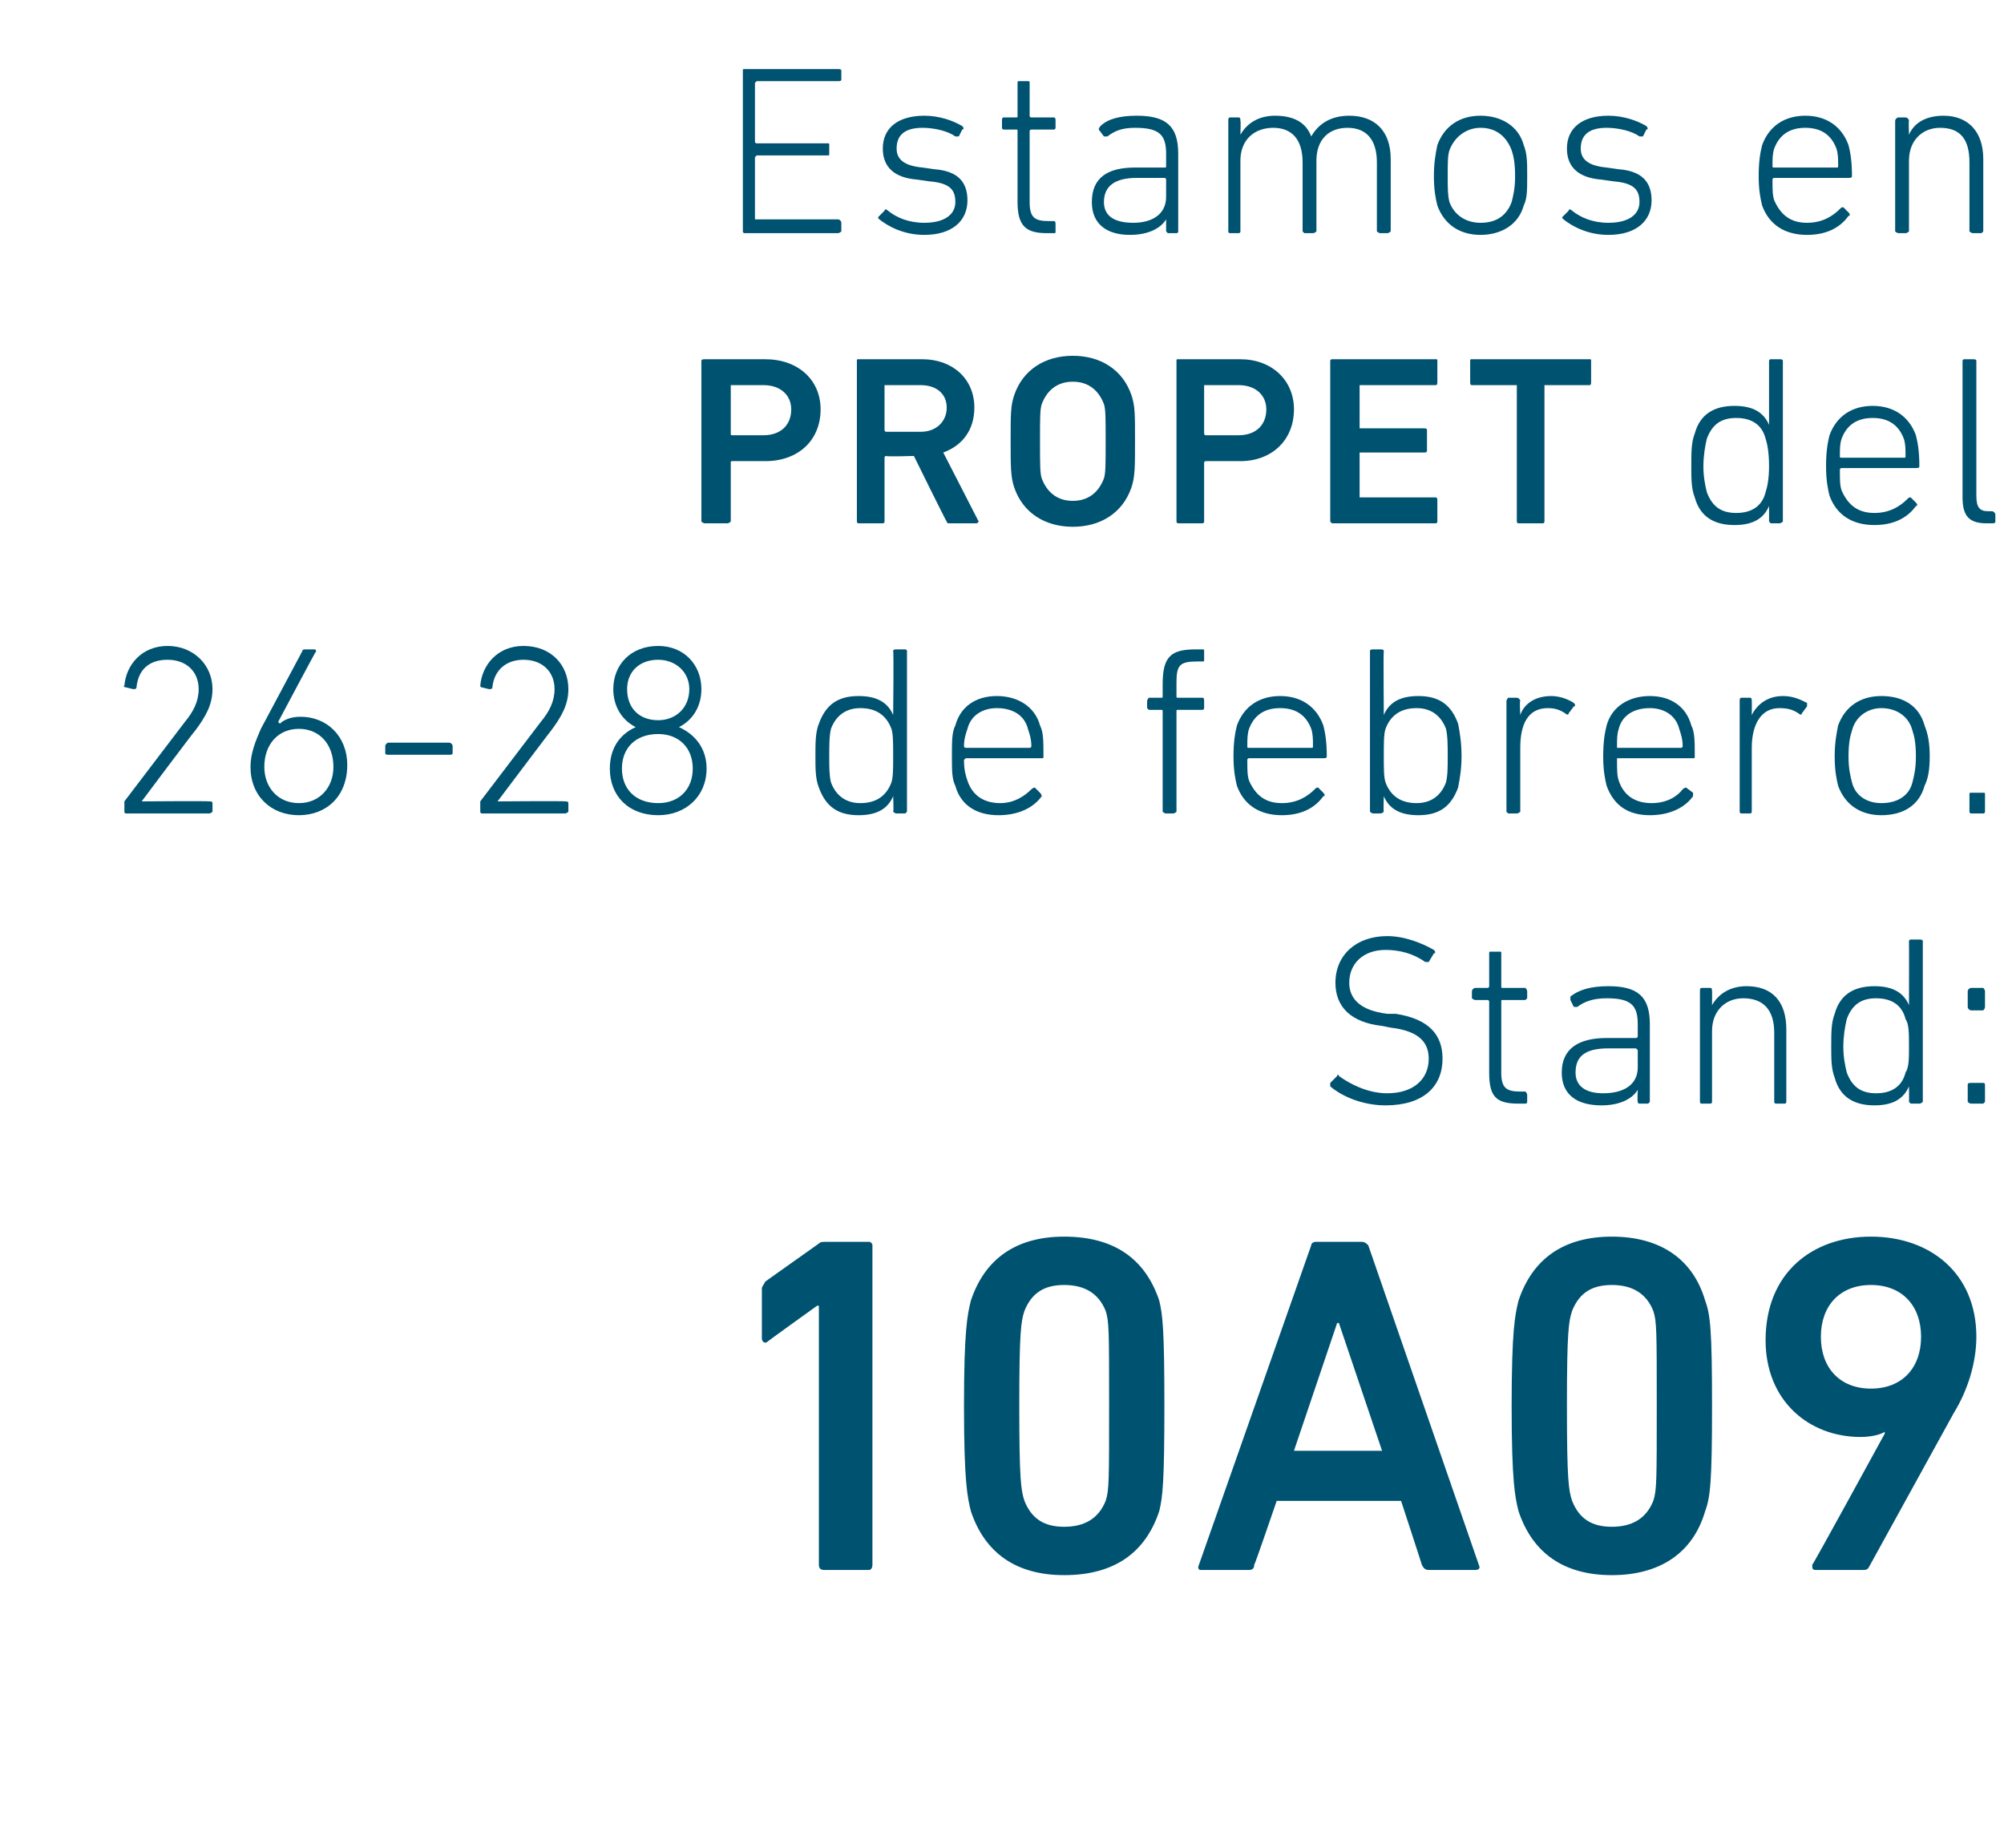
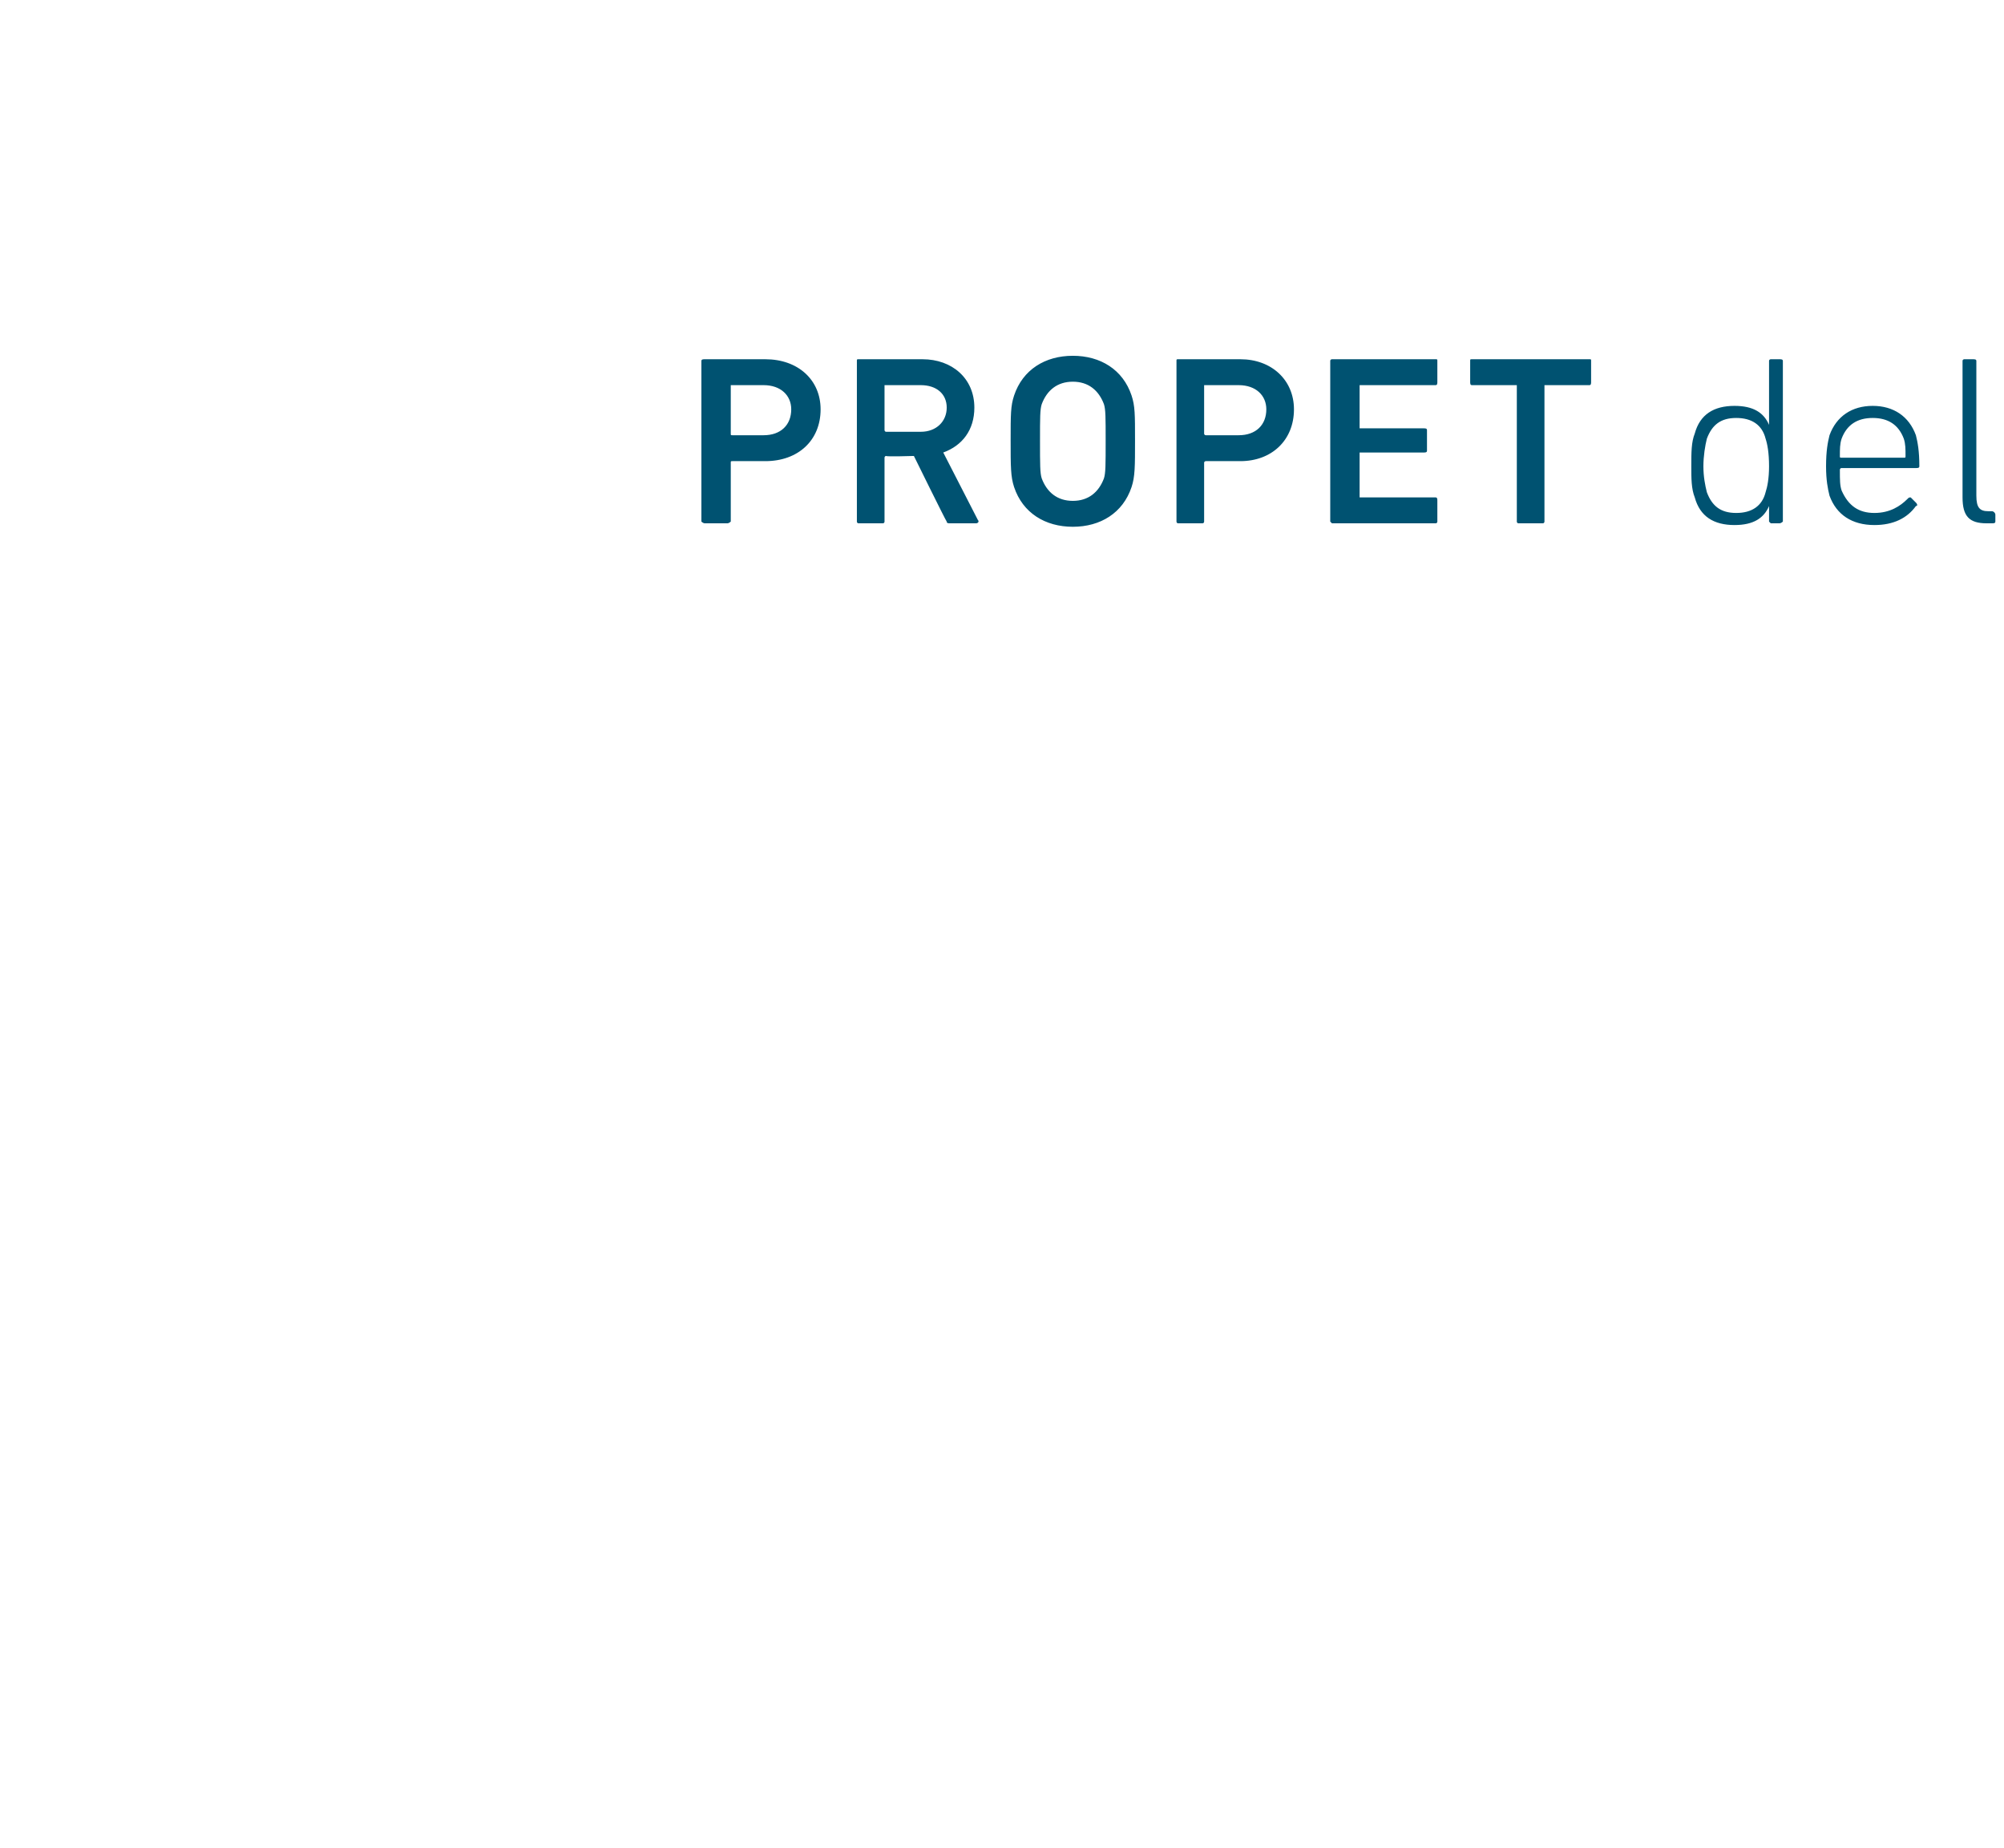
<svg xmlns="http://www.w3.org/2000/svg" version="1.1" width="116px" height="107px" viewBox="0 -3 116 107" style="top:-3px">
  <desc>Estamos en Propet del 26 28 de febrero. Stand: 10A09</desc>
  <defs />
  <g id="Polygon69782">
-     <path d="M 47.4 72.6 L 47.3 72.6 C 47.3 72.6 44.43 74.66 44.4 74.7 C 44.3 74.8 44.1 74.7 44.1 74.5 C 44.1 74.5 44.1 71.6 44.1 71.6 C 44.1 71.5 44.2 71.4 44.3 71.2 C 44.3 71.2 47.4 69 47.4 69 C 47.5 68.9 47.6 68.9 47.9 68.9 C 47.9 68.9 50.3 68.9 50.3 68.9 C 50.4 68.9 50.5 69 50.5 69.1 C 50.5 69.1 50.5 87.6 50.5 87.6 C 50.5 87.8 50.4 87.9 50.3 87.9 C 50.3 87.9 47.7 87.9 47.7 87.9 C 47.5 87.9 47.4 87.8 47.4 87.6 C 47.4 87.62 47.4 72.6 47.4 72.6 Z M 55.8 78.4 C 55.8 74 56 73.1 56.2 72.3 C 57 69.9 58.8 68.6 61.6 68.6 C 64.5 68.6 66.3 69.9 67.1 72.3 C 67.3 73.1 67.4 74 67.4 78.4 C 67.4 82.8 67.3 83.7 67.1 84.5 C 66.3 86.9 64.5 88.2 61.6 88.2 C 58.8 88.2 57 86.9 56.2 84.5 C 56 83.7 55.8 82.8 55.8 78.4 Z M 61.6 85.4 C 62.8 85.4 63.6 84.9 64 83.9 C 64.2 83.3 64.2 82.7 64.2 78.4 C 64.2 74.1 64.2 73.5 64 72.9 C 63.6 71.9 62.8 71.4 61.6 71.4 C 60.4 71.4 59.7 71.9 59.3 72.9 C 59.1 73.5 59 74.1 59 78.4 C 59 82.7 59.1 83.3 59.3 83.9 C 59.7 84.9 60.4 85.4 61.6 85.4 Z M 75.9 69.1 C 75.9 69 76 68.9 76.2 68.9 C 76.2 68.9 78.8 68.9 78.8 68.9 C 79 68.9 79.1 69 79.2 69.1 C 79.2 69.1 85.6 87.6 85.6 87.6 C 85.7 87.8 85.6 87.9 85.4 87.9 C 85.4 87.9 82.7 87.9 82.7 87.9 C 82.5 87.9 82.4 87.8 82.3 87.6 C 82.32 87.62 81.1 83.9 81.1 83.9 L 73.9 83.9 C 73.9 83.9 72.63 87.62 72.6 87.6 C 72.6 87.8 72.5 87.9 72.3 87.9 C 72.3 87.9 69.5 87.9 69.5 87.9 C 69.4 87.9 69.3 87.8 69.4 87.6 C 69.4 87.6 75.9 69.1 75.9 69.1 Z M 80 81 L 77.5 73.6 L 77.4 73.6 L 74.9 81 L 80 81 Z M 87.5 78.4 C 87.5 74 87.7 73.1 87.9 72.3 C 88.7 69.9 90.5 68.6 93.3 68.6 C 96.1 68.6 98 69.9 98.7 72.3 C 99 73.1 99.1 74 99.1 78.4 C 99.1 82.8 99 83.7 98.7 84.5 C 98 86.9 96.1 88.2 93.3 88.2 C 90.5 88.2 88.7 86.9 87.9 84.5 C 87.7 83.7 87.5 82.8 87.5 78.4 Z M 93.3 85.4 C 94.5 85.4 95.3 84.9 95.7 83.9 C 95.9 83.3 95.9 82.7 95.9 78.4 C 95.9 74.1 95.9 73.5 95.7 72.9 C 95.3 71.9 94.5 71.4 93.3 71.4 C 92.1 71.4 91.4 71.9 91 72.9 C 90.8 73.5 90.7 74.1 90.7 78.4 C 90.7 82.7 90.8 83.3 91 83.9 C 91.4 84.9 92.1 85.4 93.3 85.4 Z M 109.1 80 C 109.1 80 109.08 79.95 109.1 79.9 C 108.8 80.1 108.2 80.2 107.7 80.2 C 104.7 80.2 102.2 78.1 102.2 74.6 C 102.2 70.7 104.9 68.6 108.3 68.6 C 111.7 68.6 114.4 70.7 114.4 74.4 C 114.4 75.9 113.9 77.5 113.1 78.8 C 113.1 78.8 108.2 87.7 108.2 87.7 C 108.1 87.9 108 87.9 107.8 87.9 C 107.8 87.9 105.1 87.9 105.1 87.9 C 104.9 87.9 104.9 87.8 104.9 87.6 C 104.94 87.62 109.1 80 109.1 80 Z M 111.2 74.4 C 111.2 72.6 110.1 71.4 108.3 71.4 C 106.5 71.4 105.4 72.6 105.4 74.4 C 105.4 76.2 106.5 77.4 108.3 77.4 C 110.1 77.4 111.2 76.2 111.2 74.4 Z " stroke="none" fill="#005271" />
-   </g>
+     </g>
  <g id="Polygon69781">
-     <path d="M 77 59.9 C 77 59.9 77 59.8 77 59.7 C 77 59.7 77.4 59.3 77.4 59.3 C 77.4 59.2 77.5 59.2 77.5 59.3 C 78.2 59.8 79.2 60.3 80.3 60.3 C 81.8 60.3 82.7 59.5 82.7 58.3 C 82.7 57.4 82.2 56.7 80.5 56.5 C 80.5 56.5 80 56.4 80 56.4 C 78.2 56.2 77.3 55.3 77.3 53.9 C 77.3 52.3 78.5 51.2 80.3 51.2 C 81.3 51.2 82.3 51.6 83 52 C 83.1 52.1 83.1 52.2 83 52.2 C 83 52.2 82.7 52.7 82.7 52.7 C 82.7 52.7 82.6 52.7 82.5 52.7 C 81.8 52.2 81 52 80.2 52 C 78.9 52 78.1 52.8 78.1 53.9 C 78.1 54.8 78.7 55.5 80.3 55.7 C 80.3 55.7 80.8 55.7 80.8 55.7 C 82.7 56 83.5 56.9 83.5 58.3 C 83.5 59.9 82.4 61 80.2 61 C 78.9 61 77.7 60.5 77 59.9 Z M 87.9 60.9 C 86.6 60.9 86.2 60.5 86.2 59.1 C 86.2 59.1 86.2 55 86.2 55 C 86.2 54.9 86.1 54.9 86.1 54.9 C 86.1 54.9 85.4 54.9 85.4 54.9 C 85.3 54.9 85.2 54.8 85.2 54.8 C 85.2 54.8 85.2 54.4 85.2 54.4 C 85.2 54.3 85.3 54.2 85.4 54.2 C 85.4 54.2 86.1 54.2 86.1 54.2 C 86.1 54.2 86.2 54.2 86.2 54.1 C 86.2 54.1 86.2 52.2 86.2 52.2 C 86.2 52.1 86.2 52.1 86.3 52.1 C 86.3 52.1 86.8 52.1 86.8 52.1 C 86.9 52.1 86.9 52.1 86.9 52.2 C 86.9 52.2 86.9 54.1 86.9 54.1 C 86.9 54.2 86.9 54.2 87 54.2 C 87 54.2 88.3 54.2 88.3 54.2 C 88.3 54.2 88.4 54.3 88.4 54.4 C 88.4 54.4 88.4 54.8 88.4 54.8 C 88.4 54.8 88.3 54.9 88.3 54.9 C 88.3 54.9 87 54.9 87 54.9 C 86.9 54.9 86.9 54.9 86.9 55 C 86.9 55 86.9 59.1 86.9 59.1 C 86.9 60 87.2 60.2 88 60.2 C 88 60.2 88.3 60.2 88.3 60.2 C 88.3 60.2 88.4 60.3 88.4 60.4 C 88.4 60.4 88.4 60.8 88.4 60.8 C 88.4 60.9 88.3 60.9 88.3 60.9 C 88.3 60.9 87.9 60.9 87.9 60.9 Z M 91.3 55.3 C 91.3 55.3 91.2 55.3 91.1 55.3 C 91.1 55.3 90.9 54.9 90.9 54.9 C 90.9 54.9 90.9 54.8 90.9 54.7 C 91.4 54.3 92.1 54.1 93.1 54.1 C 94.8 54.1 95.5 54.7 95.5 56.3 C 95.5 56.3 95.5 60.8 95.5 60.8 C 95.5 60.8 95.4 60.9 95.4 60.9 C 95.4 60.9 94.9 60.9 94.9 60.9 C 94.8 60.9 94.8 60.8 94.8 60.8 C 94.77 60.76 94.8 60.1 94.8 60.1 C 94.8 60.1 94.76 60.06 94.8 60.1 C 94.5 60.6 93.8 61 92.7 61 C 91.3 61 90.4 60.4 90.4 59.1 C 90.4 57.7 91.4 57.1 93 57.1 C 93 57.1 94.7 57.1 94.7 57.1 C 94.7 57.1 94.8 57.1 94.8 57 C 94.8 57 94.8 56.3 94.8 56.3 C 94.8 55.2 94.4 54.8 93 54.8 C 92.2 54.8 91.7 55 91.3 55.3 Z M 94.8 58.8 C 94.8 58.8 94.8 57.8 94.8 57.8 C 94.8 57.8 94.7 57.7 94.7 57.7 C 94.7 57.7 93.1 57.7 93.1 57.7 C 91.7 57.7 91.2 58.2 91.2 59.1 C 91.2 59.9 91.8 60.3 92.8 60.3 C 94 60.3 94.8 59.8 94.8 58.8 Z M 102.8 60.9 C 102.7 60.9 102.7 60.8 102.7 60.8 C 102.7 60.8 102.7 56.8 102.7 56.8 C 102.7 55.5 102.1 54.8 100.9 54.8 C 99.9 54.8 99.1 55.5 99.1 56.7 C 99.1 56.7 99.1 60.8 99.1 60.8 C 99.1 60.8 99.1 60.9 99 60.9 C 99 60.9 98.5 60.9 98.5 60.9 C 98.4 60.9 98.4 60.8 98.4 60.8 C 98.4 60.8 98.4 54.4 98.4 54.4 C 98.4 54.3 98.4 54.2 98.5 54.2 C 98.5 54.2 99 54.2 99 54.2 C 99.1 54.2 99.1 54.3 99.1 54.4 C 99.11 54.36 99.1 55.2 99.1 55.2 C 99.1 55.2 99.12 55.16 99.1 55.2 C 99.5 54.5 100.2 54.1 101.1 54.1 C 102.6 54.1 103.4 55 103.4 56.6 C 103.4 56.6 103.4 60.8 103.4 60.8 C 103.4 60.8 103.4 60.9 103.3 60.9 C 103.3 60.9 102.8 60.9 102.8 60.9 Z M 110.6 60.9 C 110.6 60.9 110.5 60.8 110.5 60.8 C 110.51 60.76 110.5 59.9 110.5 59.9 C 110.5 59.9 110.49 59.95 110.5 59.9 C 110.2 60.6 109.6 61 108.5 61 C 107.3 61 106.5 60.5 106.2 59.4 C 106 58.9 106 58.3 106 57.6 C 106 56.8 106 56.2 106.2 55.7 C 106.5 54.6 107.3 54.1 108.5 54.1 C 109.6 54.1 110.2 54.5 110.5 55.2 C 110.49 55.17 110.5 55.2 110.5 55.2 C 110.5 55.2 110.51 51.52 110.5 51.5 C 110.5 51.4 110.6 51.4 110.6 51.4 C 110.6 51.4 111.1 51.4 111.1 51.4 C 111.2 51.4 111.3 51.4 111.3 51.5 C 111.3 51.5 111.3 60.8 111.3 60.8 C 111.3 60.8 111.2 60.9 111.1 60.9 C 111.1 60.9 110.6 60.9 110.6 60.9 Z M 110.3 59.1 C 110.5 58.8 110.5 58.3 110.5 57.6 C 110.5 56.8 110.5 56.3 110.3 56 C 110.1 55.2 109.5 54.8 108.6 54.8 C 107.7 54.8 107.2 55.2 106.9 56 C 106.8 56.4 106.7 57 106.7 57.6 C 106.7 58.2 106.8 58.7 106.9 59.1 C 107.2 59.9 107.7 60.3 108.6 60.3 C 109.5 60.3 110.1 59.9 110.3 59.1 Z M 113.9 55.3 C 113.9 55.3 113.9 54.4 113.9 54.4 C 113.9 54.3 114 54.2 114.1 54.2 C 114.1 54.2 114.8 54.2 114.8 54.2 C 114.8 54.2 114.9 54.3 114.9 54.4 C 114.9 54.4 114.9 55.3 114.9 55.3 C 114.9 55.4 114.8 55.5 114.8 55.5 C 114.8 55.5 114.1 55.5 114.1 55.5 C 114 55.5 113.9 55.4 113.9 55.3 Z M 113.9 59.8 C 113.9 59.7 114 59.7 114.1 59.7 C 114.1 59.7 114.8 59.7 114.8 59.7 C 114.8 59.7 114.9 59.7 114.9 59.8 C 114.9 59.8 114.9 60.8 114.9 60.8 C 114.9 60.8 114.8 60.9 114.8 60.9 C 114.8 60.9 114.1 60.9 114.1 60.9 C 114 60.9 113.9 60.8 113.9 60.8 C 113.9 60.8 113.9 59.8 113.9 59.8 Z " stroke="none" fill="#005271" />
-   </g>
+     </g>
  <g id="Polygon69780">
-     <path d="M 7.2 43.6 C 7.2 43.5 7.2 43.5 7.2 43.4 C 7.2 43.4 10.7 38.8 10.7 38.8 C 11.2 38.2 11.5 37.6 11.5 36.9 C 11.5 35.9 10.8 35.2 9.7 35.2 C 8.6 35.2 8 35.8 7.9 36.8 C 7.9 36.9 7.8 36.9 7.7 36.9 C 7.7 36.9 7.3 36.8 7.3 36.8 C 7.2 36.8 7.1 36.7 7.2 36.7 C 7.3 35.5 8.2 34.4 9.7 34.4 C 11.2 34.4 12.3 35.5 12.3 36.9 C 12.3 37.8 11.9 38.5 11.3 39.3 C 11.29 39.27 8.2 43.4 8.2 43.4 L 8.2 43.4 C 8.2 43.4 12.12 43.37 12.1 43.4 C 12.2 43.4 12.3 43.4 12.3 43.5 C 12.3 43.5 12.3 44 12.3 44 C 12.3 44 12.2 44.1 12.1 44.1 C 12.1 44.1 7.3 44.1 7.3 44.1 C 7.2 44.1 7.2 44 7.2 44 C 7.2 44 7.2 43.6 7.2 43.6 Z M 15.1 39.2 C 15.1 39.2 17.5 34.7 17.5 34.7 C 17.5 34.6 17.6 34.6 17.7 34.6 C 17.7 34.6 18.2 34.6 18.2 34.6 C 18.3 34.6 18.3 34.7 18.3 34.7 C 18.27 34.71 16.1 38.8 16.1 38.8 C 16.1 38.8 16.15 38.85 16.2 38.9 C 16.4 38.7 16.8 38.5 17.4 38.5 C 18.9 38.5 20.1 39.6 20.1 41.3 C 20.1 43.1 18.9 44.2 17.3 44.2 C 15.7 44.2 14.5 43.1 14.5 41.4 C 14.5 40.6 14.8 39.9 15.1 39.2 Z M 17.3 43.5 C 18.5 43.5 19.3 42.6 19.3 41.4 C 19.3 40.1 18.5 39.2 17.3 39.2 C 16.1 39.2 15.3 40.1 15.3 41.4 C 15.3 42.6 16.1 43.5 17.3 43.5 Z M 22.3 40.6 C 22.3 40.6 22.3 40.2 22.3 40.2 C 22.3 40.1 22.4 40 22.5 40 C 22.5 40 26 40 26 40 C 26.1 40 26.2 40.1 26.2 40.2 C 26.2 40.2 26.2 40.6 26.2 40.6 C 26.2 40.7 26.1 40.7 26 40.7 C 26 40.7 22.5 40.7 22.5 40.7 C 22.4 40.7 22.3 40.7 22.3 40.6 Z M 27.8 43.6 C 27.8 43.5 27.8 43.5 27.8 43.4 C 27.8 43.4 31.3 38.8 31.3 38.8 C 31.8 38.2 32.1 37.6 32.1 36.9 C 32.1 35.9 31.4 35.2 30.3 35.2 C 29.3 35.2 28.6 35.8 28.5 36.8 C 28.5 36.9 28.4 36.9 28.3 36.9 C 28.3 36.9 27.9 36.8 27.9 36.8 C 27.8 36.8 27.8 36.7 27.8 36.7 C 27.9 35.5 28.8 34.4 30.3 34.4 C 31.9 34.4 32.9 35.5 32.9 36.9 C 32.9 37.8 32.5 38.5 31.9 39.3 C 31.91 39.27 28.8 43.4 28.8 43.4 L 28.8 43.4 C 28.8 43.4 32.74 43.37 32.7 43.4 C 32.8 43.4 32.9 43.4 32.9 43.5 C 32.9 43.5 32.9 44 32.9 44 C 32.9 44 32.8 44.1 32.7 44.1 C 32.7 44.1 27.9 44.1 27.9 44.1 C 27.8 44.1 27.8 44 27.8 44 C 27.8 44 27.8 43.6 27.8 43.6 Z M 36.8 39.1 C 36.8 39.1 36.8 39.1 36.8 39.1 C 36 38.7 35.5 37.9 35.5 36.9 C 35.5 35.5 36.5 34.4 38.1 34.4 C 39.6 34.4 40.6 35.5 40.6 36.9 C 40.6 37.9 40.1 38.7 39.3 39.1 C 39.3 39.1 39.3 39.1 39.3 39.1 C 40.2 39.5 40.9 40.3 40.9 41.5 C 40.9 43.1 39.7 44.2 38.1 44.2 C 36.4 44.2 35.3 43.1 35.3 41.5 C 35.3 40.3 35.9 39.5 36.8 39.1 Z M 38.1 38.7 C 39.1 38.7 39.9 38 39.9 36.9 C 39.9 35.9 39.1 35.2 38.1 35.2 C 37 35.2 36.3 35.9 36.3 36.9 C 36.3 38 37 38.7 38.1 38.7 C 38.1 38.7 38.1 38.7 38.1 38.7 Z M 38.1 43.5 C 39.3 43.5 40.1 42.7 40.1 41.5 C 40.1 40.3 39.3 39.5 38.1 39.5 C 36.8 39.5 36 40.3 36 41.5 C 36 42.7 36.8 43.5 38.1 43.5 Z M 51.9 44.1 C 51.8 44.1 51.7 44 51.7 44 C 51.74 43.96 51.7 43.1 51.7 43.1 C 51.7 43.1 51.72 43.15 51.7 43.1 C 51.4 43.8 50.8 44.2 49.7 44.2 C 48.5 44.2 47.8 43.7 47.4 42.6 C 47.2 42.1 47.2 41.5 47.2 40.8 C 47.2 40 47.2 39.4 47.4 38.9 C 47.8 37.8 48.5 37.3 49.7 37.3 C 50.8 37.3 51.4 37.7 51.7 38.4 C 51.72 38.37 51.7 38.4 51.7 38.4 C 51.7 38.4 51.74 34.72 51.7 34.7 C 51.7 34.6 51.8 34.6 51.9 34.6 C 51.9 34.6 52.4 34.6 52.4 34.6 C 52.4 34.6 52.5 34.6 52.5 34.7 C 52.5 34.7 52.5 44 52.5 44 C 52.5 44 52.4 44.1 52.4 44.1 C 52.4 44.1 51.9 44.1 51.9 44.1 Z M 51.6 42.3 C 51.7 42 51.7 41.5 51.7 40.8 C 51.7 40 51.7 39.5 51.6 39.2 C 51.3 38.4 50.7 38 49.8 38 C 49 38 48.4 38.4 48.1 39.2 C 48 39.6 48 40.2 48 40.8 C 48 41.4 48 41.9 48.1 42.3 C 48.4 43.1 49 43.5 49.8 43.5 C 50.7 43.5 51.3 43.1 51.6 42.3 Z M 55.3 42.5 C 55.1 42.1 55.1 41.6 55.1 40.8 C 55.1 39.9 55.1 39.4 55.3 39 C 55.6 37.9 56.5 37.3 57.7 37.3 C 58.9 37.3 59.9 37.9 60.2 39 C 60.4 39.4 60.4 39.9 60.4 40.8 C 60.4 40.9 60.4 40.9 60.3 40.9 C 60.3 40.9 55.9 40.9 55.9 40.9 C 55.9 40.9 55.8 41 55.8 41 C 55.8 41.6 55.9 41.9 56 42.2 C 56.3 43.1 57 43.5 57.9 43.5 C 58.7 43.5 59.3 43.1 59.7 42.7 C 59.8 42.6 59.9 42.6 59.9 42.6 C 59.9 42.6 60.2 42.9 60.2 42.9 C 60.3 43 60.3 43.1 60.3 43.1 C 59.8 43.8 58.9 44.2 57.8 44.2 C 56.5 44.2 55.6 43.6 55.3 42.5 Z M 59.6 40.3 C 59.6 40.3 59.7 40.3 59.7 40.2 C 59.7 39.8 59.6 39.5 59.5 39.2 C 59.3 38.4 58.6 38 57.7 38 C 56.9 38 56.2 38.4 56 39.2 C 55.9 39.5 55.8 39.8 55.8 40.2 C 55.8 40.3 55.9 40.3 55.9 40.3 C 55.9 40.3 59.6 40.3 59.6 40.3 Z M 67.5 44.1 C 67.4 44.1 67.3 44 67.3 44 C 67.3 44 67.3 38.2 67.3 38.2 C 67.3 38.1 67.3 38.1 67.2 38.1 C 67.2 38.1 66.5 38.1 66.5 38.1 C 66.5 38.1 66.4 38 66.4 38 C 66.4 38 66.4 37.6 66.4 37.6 C 66.4 37.5 66.5 37.4 66.5 37.4 C 66.5 37.4 67.2 37.4 67.2 37.4 C 67.3 37.4 67.3 37.4 67.3 37.3 C 67.3 37.3 67.3 36.6 67.3 36.6 C 67.3 35 67.8 34.6 69.2 34.6 C 69.2 34.6 69.6 34.6 69.6 34.6 C 69.7 34.6 69.7 34.6 69.7 34.7 C 69.7 34.7 69.7 35.2 69.7 35.2 C 69.7 35.3 69.7 35.3 69.6 35.3 C 69.6 35.3 69.3 35.3 69.3 35.3 C 68.3 35.3 68.1 35.5 68.1 36.5 C 68.1 36.5 68.1 37.3 68.1 37.3 C 68.1 37.4 68.1 37.4 68.2 37.4 C 68.2 37.4 69.6 37.4 69.6 37.4 C 69.7 37.4 69.7 37.5 69.7 37.6 C 69.7 37.6 69.7 38 69.7 38 C 69.7 38 69.7 38.1 69.6 38.1 C 69.6 38.1 68.2 38.1 68.2 38.1 C 68.1 38.1 68.1 38.1 68.1 38.2 C 68.1 38.2 68.1 44 68.1 44 C 68.1 44 68 44.1 67.9 44.1 C 67.9 44.1 67.5 44.1 67.5 44.1 Z M 71.6 42.5 C 71.5 42.1 71.4 41.6 71.4 40.8 C 71.4 39.9 71.5 39.4 71.6 39 C 72 37.9 72.9 37.3 74.1 37.3 C 75.3 37.3 76.2 37.9 76.6 39 C 76.7 39.4 76.8 39.9 76.8 40.8 C 76.8 40.9 76.7 40.9 76.6 40.9 C 76.6 40.9 72.3 40.9 72.3 40.9 C 72.2 40.9 72.2 41 72.2 41 C 72.2 41.6 72.2 41.9 72.3 42.2 C 72.7 43.1 73.3 43.5 74.2 43.5 C 75.1 43.5 75.7 43.1 76.1 42.7 C 76.2 42.6 76.2 42.6 76.3 42.6 C 76.3 42.6 76.6 42.9 76.6 42.9 C 76.7 43 76.7 43.1 76.6 43.1 C 76.1 43.8 75.3 44.2 74.2 44.2 C 72.9 44.2 72 43.6 71.6 42.5 Z M 75.9 40.3 C 76 40.3 76 40.3 76 40.2 C 76 39.8 76 39.5 75.9 39.2 C 75.6 38.4 75 38 74.1 38 C 73.2 38 72.6 38.4 72.3 39.2 C 72.2 39.5 72.2 39.8 72.2 40.2 C 72.2 40.3 72.2 40.3 72.3 40.3 C 72.3 40.3 75.9 40.3 75.9 40.3 Z M 80.1 43.1 C 80.08 43.15 80.1 43.1 80.1 43.1 C 80.1 43.1 80.07 43.96 80.1 44 C 80.1 44 80 44.1 79.9 44.1 C 79.9 44.1 79.5 44.1 79.5 44.1 C 79.4 44.1 79.3 44 79.3 44 C 79.3 44 79.3 34.7 79.3 34.7 C 79.3 34.6 79.4 34.6 79.5 34.6 C 79.5 34.6 79.9 34.6 79.9 34.6 C 80 34.6 80.1 34.6 80.1 34.7 C 80.07 34.72 80.1 38.4 80.1 38.4 C 80.1 38.4 80.08 38.37 80.1 38.4 C 80.4 37.7 81 37.3 82.1 37.3 C 83.3 37.3 84 37.8 84.4 38.9 C 84.5 39.4 84.6 40 84.6 40.8 C 84.6 41.5 84.5 42.1 84.4 42.6 C 84 43.7 83.3 44.2 82.1 44.2 C 81 44.2 80.4 43.8 80.1 43.1 Z M 83.7 42.3 C 83.8 41.9 83.8 41.4 83.8 40.8 C 83.8 40.2 83.8 39.6 83.7 39.2 C 83.4 38.4 82.8 38 82 38 C 81.1 38 80.5 38.4 80.2 39.2 C 80.1 39.5 80.1 40 80.1 40.8 C 80.1 41.5 80.1 42 80.2 42.3 C 80.5 43.1 81.1 43.5 82 43.5 C 82.8 43.5 83.4 43.1 83.7 42.3 Z M 87.3 44.1 C 87.3 44.1 87.2 44 87.2 44 C 87.2 44 87.2 37.6 87.2 37.6 C 87.2 37.5 87.3 37.4 87.3 37.4 C 87.3 37.4 87.8 37.4 87.8 37.4 C 87.9 37.4 88 37.5 88 37.6 C 87.95 37.56 88 38.4 88 38.4 C 88 38.4 87.96 38.42 88 38.4 C 88.2 37.8 88.8 37.3 89.8 37.3 C 90.3 37.3 90.8 37.5 91.1 37.7 C 91.2 37.8 91.2 37.9 91.1 37.9 C 91.1 37.9 90.8 38.3 90.8 38.3 C 90.8 38.4 90.7 38.4 90.6 38.3 C 90.3 38.1 90 38 89.6 38 C 88.4 38 88 39 88 40.3 C 88 40.3 88 44 88 44 C 88 44 87.9 44.1 87.8 44.1 C 87.8 44.1 87.3 44.1 87.3 44.1 Z M 93 42.5 C 92.9 42.1 92.8 41.6 92.8 40.8 C 92.8 39.9 92.9 39.4 93 39 C 93.3 37.9 94.3 37.3 95.5 37.3 C 96.7 37.3 97.6 37.9 97.9 39 C 98.1 39.4 98.1 39.9 98.1 40.8 C 98.1 40.9 98.1 40.9 98 40.9 C 98 40.9 93.6 40.9 93.6 40.9 C 93.6 40.9 93.6 41 93.6 41 C 93.6 41.6 93.6 41.9 93.7 42.2 C 94 43.1 94.7 43.5 95.6 43.5 C 96.5 43.5 97.1 43.1 97.4 42.7 C 97.5 42.6 97.6 42.6 97.6 42.6 C 97.6 42.6 98 42.9 98 42.9 C 98 43 98 43.1 98 43.1 C 97.5 43.8 96.6 44.2 95.5 44.2 C 94.2 44.2 93.4 43.6 93 42.5 Z M 97.3 40.3 C 97.3 40.3 97.4 40.3 97.4 40.2 C 97.4 39.8 97.3 39.5 97.2 39.2 C 97 38.4 96.3 38 95.5 38 C 94.6 38 93.9 38.4 93.7 39.2 C 93.6 39.5 93.6 39.8 93.6 40.2 C 93.6 40.3 93.6 40.3 93.6 40.3 C 93.6 40.3 97.3 40.3 97.3 40.3 Z M 100.8 44.1 C 100.7 44.1 100.7 44 100.7 44 C 100.7 44 100.7 37.6 100.7 37.6 C 100.7 37.5 100.7 37.4 100.8 37.4 C 100.8 37.4 101.3 37.4 101.3 37.4 C 101.4 37.4 101.4 37.5 101.4 37.6 C 101.41 37.56 101.4 38.4 101.4 38.4 C 101.4 38.4 101.43 38.42 101.4 38.4 C 101.7 37.8 102.3 37.3 103.2 37.3 C 103.8 37.3 104.2 37.5 104.6 37.7 C 104.6 37.8 104.6 37.9 104.6 37.9 C 104.6 37.9 104.3 38.3 104.3 38.3 C 104.3 38.4 104.2 38.4 104.1 38.3 C 103.8 38.1 103.5 38 103 38 C 101.9 38 101.4 39 101.4 40.3 C 101.4 40.3 101.4 44 101.4 44 C 101.4 44 101.4 44.1 101.3 44.1 C 101.3 44.1 100.8 44.1 100.8 44.1 Z M 106.4 42.5 C 106.3 42.1 106.2 41.6 106.2 40.8 C 106.2 40 106.3 39.5 106.4 39 C 106.8 37.9 107.7 37.3 108.9 37.3 C 110.2 37.3 111.1 37.9 111.4 39 C 111.6 39.5 111.7 40 111.7 40.8 C 111.7 41.6 111.6 42.1 111.4 42.5 C 111.1 43.6 110.2 44.2 108.9 44.2 C 107.7 44.2 106.8 43.6 106.4 42.5 Z M 110.7 42.3 C 110.8 41.9 110.9 41.5 110.9 40.8 C 110.9 40 110.8 39.6 110.7 39.3 C 110.5 38.5 109.8 38 108.9 38 C 108.1 38 107.4 38.5 107.2 39.3 C 107.1 39.6 107 40 107 40.8 C 107 41.5 107.1 41.9 107.2 42.3 C 107.4 43.1 108.1 43.5 108.9 43.5 C 109.8 43.5 110.5 43.1 110.7 42.3 Z M 114 43 C 114 42.9 114 42.9 114.1 42.9 C 114.1 42.9 114.8 42.9 114.8 42.9 C 114.9 42.9 114.9 42.9 114.9 43 C 114.9 43 114.9 44 114.9 44 C 114.9 44 114.9 44.1 114.8 44.1 C 114.8 44.1 114.1 44.1 114.1 44.1 C 114 44.1 114 44 114 44 C 114 44 114 43 114 43 Z " stroke="none" fill="#005271" />
-   </g>
+     </g>
  <g id="Polygon69779">
    <path d="M 40.8 27.3 C 40.7 27.3 40.6 27.2 40.6 27.2 C 40.6 27.2 40.6 17.9 40.6 17.9 C 40.6 17.8 40.7 17.8 40.8 17.8 C 40.8 17.8 44.3 17.8 44.3 17.8 C 46.2 17.8 47.5 19 47.5 20.7 C 47.5 22.5 46.2 23.7 44.3 23.7 C 44.3 23.7 42.4 23.7 42.4 23.7 C 42.3 23.7 42.3 23.7 42.3 23.8 C 42.3 23.8 42.3 27.2 42.3 27.2 C 42.3 27.2 42.2 27.3 42.1 27.3 C 42.1 27.3 40.8 27.3 40.8 27.3 Z M 45.8 20.7 C 45.8 19.9 45.2 19.3 44.2 19.3 C 44.2 19.3 42.4 19.3 42.4 19.3 C 42.3 19.3 42.3 19.3 42.3 19.3 C 42.3 19.3 42.3 22.1 42.3 22.1 C 42.3 22.2 42.3 22.2 42.4 22.2 C 42.4 22.2 44.2 22.2 44.2 22.2 C 45.2 22.2 45.8 21.6 45.8 20.7 Z M 55 27.3 C 54.9 27.3 54.8 27.3 54.8 27.2 C 54.75 27.16 52.9 23.4 52.9 23.4 C 52.9 23.4 51.29 23.45 51.3 23.4 C 51.2 23.4 51.2 23.5 51.2 23.5 C 51.2 23.5 51.2 27.2 51.2 27.2 C 51.2 27.2 51.2 27.3 51.1 27.3 C 51.1 27.3 49.7 27.3 49.7 27.3 C 49.6 27.3 49.6 27.2 49.6 27.2 C 49.6 27.2 49.6 17.9 49.6 17.9 C 49.6 17.8 49.6 17.8 49.7 17.8 C 49.7 17.8 53.4 17.8 53.4 17.8 C 55.1 17.8 56.4 18.9 56.4 20.6 C 56.4 21.9 55.7 22.8 54.6 23.2 C 54.6 23.2 56.6 27.1 56.6 27.1 C 56.7 27.2 56.6 27.3 56.5 27.3 C 56.5 27.3 55 27.3 55 27.3 Z M 54.8 20.6 C 54.8 19.8 54.2 19.3 53.3 19.3 C 53.3 19.3 51.3 19.3 51.3 19.3 C 51.2 19.3 51.2 19.3 51.2 19.3 C 51.2 19.3 51.2 21.9 51.2 21.9 C 51.2 21.9 51.2 22 51.3 22 C 51.3 22 53.3 22 53.3 22 C 54.2 22 54.8 21.4 54.8 20.6 Z M 58.7 25.2 C 58.5 24.6 58.5 24 58.5 22.5 C 58.5 21 58.5 20.5 58.7 19.9 C 59.2 18.4 60.5 17.6 62.1 17.6 C 63.7 17.6 65 18.4 65.5 19.9 C 65.7 20.5 65.7 21 65.7 22.5 C 65.7 24 65.7 24.6 65.5 25.2 C 65 26.7 63.7 27.5 62.1 27.5 C 60.5 27.5 59.2 26.7 58.7 25.2 Z M 63.9 24.7 C 64 24.4 64 23.9 64 22.5 C 64 21.2 64 20.7 63.9 20.4 C 63.6 19.6 63 19.1 62.1 19.1 C 61.2 19.1 60.6 19.6 60.3 20.4 C 60.2 20.7 60.2 21.2 60.2 22.5 C 60.2 23.9 60.2 24.4 60.3 24.7 C 60.6 25.5 61.2 26 62.1 26 C 63 26 63.6 25.5 63.9 24.7 Z M 68.2 27.3 C 68.1 27.3 68.1 27.2 68.1 27.2 C 68.1 27.2 68.1 17.9 68.1 17.9 C 68.1 17.8 68.1 17.8 68.2 17.8 C 68.2 17.8 71.8 17.8 71.8 17.8 C 73.6 17.8 74.9 19 74.9 20.7 C 74.9 22.5 73.6 23.7 71.8 23.7 C 71.8 23.7 69.8 23.7 69.8 23.7 C 69.8 23.7 69.7 23.7 69.7 23.8 C 69.7 23.8 69.7 27.2 69.7 27.2 C 69.7 27.2 69.7 27.3 69.6 27.3 C 69.6 27.3 68.2 27.3 68.2 27.3 Z M 73.3 20.7 C 73.3 19.9 72.7 19.3 71.7 19.3 C 71.7 19.3 69.8 19.3 69.8 19.3 C 69.8 19.3 69.7 19.3 69.7 19.3 C 69.7 19.3 69.7 22.1 69.7 22.1 C 69.7 22.2 69.8 22.2 69.8 22.2 C 69.8 22.2 71.7 22.2 71.7 22.2 C 72.7 22.2 73.3 21.6 73.3 20.7 Z M 77 17.9 C 77 17.8 77.1 17.8 77.1 17.8 C 77.1 17.8 83.1 17.8 83.1 17.8 C 83.2 17.8 83.2 17.8 83.2 17.9 C 83.2 17.9 83.2 19.1 83.2 19.1 C 83.2 19.2 83.2 19.3 83.1 19.3 C 83.1 19.3 78.7 19.3 78.7 19.3 C 78.7 19.3 78.7 19.3 78.7 19.3 C 78.7 19.3 78.7 21.7 78.7 21.7 C 78.7 21.7 78.7 21.8 78.7 21.8 C 78.7 21.8 82.4 21.8 82.4 21.8 C 82.5 21.8 82.6 21.8 82.6 21.9 C 82.6 21.9 82.6 23.1 82.6 23.1 C 82.6 23.2 82.5 23.2 82.4 23.2 C 82.4 23.2 78.7 23.2 78.7 23.2 C 78.7 23.2 78.7 23.3 78.7 23.3 C 78.7 23.3 78.7 25.7 78.7 25.7 C 78.7 25.8 78.7 25.8 78.7 25.8 C 78.7 25.8 83.1 25.8 83.1 25.8 C 83.2 25.8 83.2 25.9 83.2 26 C 83.2 26 83.2 27.2 83.2 27.2 C 83.2 27.2 83.2 27.3 83.1 27.3 C 83.1 27.3 77.1 27.3 77.1 27.3 C 77.1 27.3 77 27.2 77 27.2 C 77 27.2 77 17.9 77 17.9 Z M 87.9 27.3 C 87.8 27.3 87.8 27.2 87.8 27.2 C 87.8 27.2 87.8 19.3 87.8 19.3 C 87.8 19.3 87.7 19.3 87.7 19.3 C 87.7 19.3 85.2 19.3 85.2 19.3 C 85.1 19.3 85.1 19.2 85.1 19.1 C 85.1 19.1 85.1 17.9 85.1 17.9 C 85.1 17.8 85.1 17.8 85.2 17.8 C 85.2 17.8 92 17.8 92 17.8 C 92.1 17.8 92.1 17.8 92.1 17.9 C 92.1 17.9 92.1 19.1 92.1 19.1 C 92.1 19.2 92.1 19.3 92 19.3 C 92 19.3 89.5 19.3 89.5 19.3 C 89.5 19.3 89.4 19.3 89.4 19.3 C 89.4 19.3 89.4 27.2 89.4 27.2 C 89.4 27.2 89.4 27.3 89.3 27.3 C 89.3 27.3 87.9 27.3 87.9 27.3 Z M 102.5 27.3 C 102.5 27.3 102.4 27.2 102.4 27.2 C 102.4 27.16 102.4 26.3 102.4 26.3 C 102.4 26.3 102.39 26.35 102.4 26.3 C 102.1 27 101.5 27.4 100.4 27.4 C 99.2 27.4 98.4 26.9 98.1 25.8 C 97.9 25.3 97.9 24.7 97.9 24 C 97.9 23.2 97.9 22.6 98.1 22.1 C 98.4 21 99.2 20.5 100.4 20.5 C 101.5 20.5 102.1 20.9 102.4 21.6 C 102.39 21.57 102.4 21.6 102.4 21.6 C 102.4 21.6 102.4 17.92 102.4 17.9 C 102.4 17.8 102.5 17.8 102.5 17.8 C 102.5 17.8 103 17.8 103 17.8 C 103.1 17.8 103.2 17.8 103.2 17.9 C 103.2 17.9 103.2 27.2 103.2 27.2 C 103.2 27.2 103.1 27.3 103 27.3 C 103 27.3 102.5 27.3 102.5 27.3 Z M 102.2 25.5 C 102.3 25.2 102.4 24.7 102.4 24 C 102.4 23.2 102.3 22.7 102.2 22.4 C 102 21.6 101.4 21.2 100.5 21.2 C 99.6 21.2 99.1 21.6 98.8 22.4 C 98.7 22.8 98.6 23.4 98.6 24 C 98.6 24.6 98.7 25.1 98.8 25.5 C 99.1 26.3 99.6 26.7 100.5 26.7 C 101.4 26.7 102 26.3 102.2 25.5 Z M 105.9 25.7 C 105.8 25.3 105.7 24.8 105.7 24 C 105.7 23.1 105.8 22.6 105.9 22.2 C 106.3 21.1 107.2 20.5 108.4 20.5 C 109.6 20.5 110.5 21.1 110.9 22.2 C 111 22.6 111.1 23.1 111.1 24 C 111.1 24.1 111 24.1 110.9 24.1 C 110.9 24.1 106.6 24.1 106.6 24.1 C 106.5 24.1 106.5 24.2 106.5 24.2 C 106.5 24.8 106.5 25.1 106.6 25.4 C 107 26.3 107.6 26.7 108.5 26.7 C 109.4 26.7 110 26.3 110.4 25.9 C 110.5 25.8 110.5 25.8 110.6 25.8 C 110.6 25.8 110.9 26.1 110.9 26.1 C 111 26.2 111 26.3 110.9 26.3 C 110.4 27 109.6 27.4 108.5 27.4 C 107.2 27.4 106.3 26.8 105.9 25.7 Z M 110.2 23.5 C 110.3 23.5 110.3 23.5 110.3 23.4 C 110.3 23 110.3 22.7 110.2 22.4 C 109.9 21.6 109.3 21.2 108.4 21.2 C 107.5 21.2 106.9 21.6 106.6 22.4 C 106.5 22.7 106.5 23 106.5 23.4 C 106.5 23.5 106.5 23.5 106.6 23.5 C 106.6 23.5 110.2 23.5 110.2 23.5 Z M 115 27.3 C 114 27.3 113.6 26.9 113.6 25.8 C 113.6 25.8 113.6 17.9 113.6 17.9 C 113.6 17.8 113.7 17.8 113.7 17.8 C 113.7 17.8 114.2 17.8 114.2 17.8 C 114.3 17.8 114.4 17.8 114.4 17.9 C 114.4 17.9 114.4 25.7 114.4 25.7 C 114.4 26.4 114.6 26.6 115.1 26.6 C 115.1 26.6 115.3 26.6 115.3 26.6 C 115.4 26.6 115.5 26.7 115.5 26.8 C 115.5 26.8 115.5 27.2 115.5 27.2 C 115.5 27.3 115.4 27.3 115.3 27.3 C 115.3 27.3 115 27.3 115 27.3 Z " stroke="none" fill="#005271" />
  </g>
  <g id="Polygon69778">
-     <path d="M 43 1.1 C 43 1 43 1 43.1 1 C 43.1 1 48.5 1 48.5 1 C 48.6 1 48.7 1 48.7 1.1 C 48.7 1.1 48.7 1.6 48.7 1.6 C 48.7 1.7 48.6 1.7 48.5 1.7 C 48.5 1.7 43.8 1.7 43.8 1.7 C 43.8 1.7 43.7 1.8 43.7 1.8 C 43.7 1.8 43.7 5.2 43.7 5.2 C 43.7 5.3 43.8 5.3 43.8 5.3 C 43.8 5.3 47.9 5.3 47.9 5.3 C 48 5.3 48 5.3 48 5.4 C 48 5.4 48 5.9 48 5.9 C 48 6 48 6 47.9 6 C 47.9 6 43.8 6 43.8 6 C 43.8 6 43.7 6.1 43.7 6.1 C 43.7 6.1 43.7 9.7 43.7 9.7 C 43.7 9.7 43.8 9.7 43.8 9.7 C 43.8 9.7 48.5 9.7 48.5 9.7 C 48.6 9.7 48.7 9.8 48.7 9.9 C 48.7 9.9 48.7 10.4 48.7 10.4 C 48.7 10.4 48.6 10.5 48.5 10.5 C 48.5 10.5 43.1 10.5 43.1 10.5 C 43 10.5 43 10.4 43 10.4 C 43 10.4 43 1.1 43 1.1 Z M 50.9 9.7 C 50.8 9.6 50.8 9.6 50.9 9.5 C 50.9 9.5 51.2 9.2 51.2 9.2 C 51.2 9.1 51.3 9.1 51.4 9.2 C 51.9 9.6 52.6 9.9 53.5 9.9 C 54.7 9.9 55.3 9.4 55.3 8.7 C 55.3 8 55 7.6 53.8 7.5 C 53.8 7.5 53.1 7.4 53.1 7.4 C 51.8 7.3 51.1 6.7 51.1 5.6 C 51.1 4.4 52 3.7 53.5 3.7 C 54.4 3.7 55.2 4 55.7 4.3 C 55.8 4.4 55.8 4.5 55.7 4.5 C 55.7 4.5 55.5 4.9 55.5 4.9 C 55.5 4.9 55.4 4.9 55.3 4.9 C 54.9 4.6 54.1 4.4 53.4 4.4 C 52.4 4.4 51.9 4.8 51.9 5.6 C 51.9 6.2 52.3 6.6 53.4 6.7 C 53.4 6.7 54.1 6.8 54.1 6.8 C 55.4 6.9 56 7.5 56 8.6 C 56 9.8 55.1 10.6 53.5 10.6 C 52.3 10.6 51.4 10.1 50.9 9.7 Z M 60.6 10.5 C 59.4 10.5 58.9 10.1 58.9 8.7 C 58.9 8.7 58.9 4.6 58.9 4.6 C 58.9 4.5 58.9 4.5 58.8 4.5 C 58.8 4.5 58.1 4.5 58.1 4.5 C 58 4.5 58 4.4 58 4.4 C 58 4.4 58 4 58 4 C 58 3.9 58 3.8 58.1 3.8 C 58.1 3.8 58.8 3.8 58.8 3.8 C 58.9 3.8 58.9 3.8 58.9 3.7 C 58.9 3.7 58.9 1.8 58.9 1.8 C 58.9 1.7 58.9 1.7 59 1.7 C 59 1.7 59.5 1.7 59.5 1.7 C 59.6 1.7 59.6 1.7 59.6 1.8 C 59.6 1.8 59.6 3.7 59.6 3.7 C 59.6 3.8 59.7 3.8 59.7 3.8 C 59.7 3.8 61 3.8 61 3.8 C 61.1 3.8 61.1 3.9 61.1 4 C 61.1 4 61.1 4.4 61.1 4.4 C 61.1 4.4 61.1 4.5 61 4.5 C 61 4.5 59.7 4.5 59.7 4.5 C 59.7 4.5 59.6 4.5 59.6 4.6 C 59.6 4.6 59.6 8.7 59.6 8.7 C 59.6 9.6 59.9 9.8 60.7 9.8 C 60.7 9.8 61 9.8 61 9.8 C 61.1 9.8 61.1 9.9 61.1 10 C 61.1 10 61.1 10.4 61.1 10.4 C 61.1 10.5 61.1 10.5 61 10.5 C 61 10.5 60.6 10.5 60.6 10.5 Z M 64.1 4.9 C 64 4.9 63.9 4.9 63.9 4.9 C 63.9 4.9 63.6 4.5 63.6 4.5 C 63.6 4.5 63.6 4.4 63.7 4.3 C 64.1 3.9 64.8 3.7 65.8 3.7 C 67.5 3.7 68.2 4.3 68.2 5.9 C 68.2 5.9 68.2 10.4 68.2 10.4 C 68.2 10.4 68.2 10.5 68.1 10.5 C 68.1 10.5 67.6 10.5 67.6 10.5 C 67.6 10.5 67.5 10.4 67.5 10.4 C 67.5 10.36 67.5 9.7 67.5 9.7 C 67.5 9.7 67.48 9.66 67.5 9.7 C 67.2 10.2 66.5 10.6 65.4 10.6 C 64.1 10.6 63.2 10 63.2 8.7 C 63.2 7.3 64.1 6.7 65.7 6.7 C 65.7 6.7 67.4 6.7 67.4 6.7 C 67.5 6.7 67.5 6.7 67.5 6.6 C 67.5 6.6 67.5 5.9 67.5 5.9 C 67.5 4.8 67.1 4.4 65.7 4.4 C 64.9 4.4 64.5 4.6 64.1 4.9 Z M 67.5 8.4 C 67.5 8.4 67.5 7.4 67.5 7.4 C 67.5 7.4 67.5 7.3 67.4 7.3 C 67.4 7.3 65.8 7.3 65.8 7.3 C 64.5 7.3 63.9 7.8 63.9 8.7 C 63.9 9.5 64.5 9.9 65.6 9.9 C 66.7 9.9 67.5 9.4 67.5 8.4 Z M 79.9 10.5 C 79.8 10.5 79.7 10.4 79.7 10.4 C 79.7 10.4 79.7 6.4 79.7 6.4 C 79.7 5.1 79.1 4.4 78 4.4 C 76.9 4.4 76.2 5.1 76.2 6.3 C 76.2 6.3 76.2 10.4 76.2 10.4 C 76.2 10.4 76.1 10.5 76 10.5 C 76 10.5 75.5 10.5 75.5 10.5 C 75.5 10.5 75.4 10.4 75.4 10.4 C 75.4 10.4 75.4 6.4 75.4 6.4 C 75.4 5.1 74.8 4.4 73.7 4.4 C 72.6 4.4 71.8 5.1 71.8 6.3 C 71.8 6.3 71.8 10.4 71.8 10.4 C 71.8 10.4 71.8 10.5 71.7 10.5 C 71.7 10.5 71.2 10.5 71.2 10.5 C 71.1 10.5 71.1 10.4 71.1 10.4 C 71.1 10.4 71.1 4 71.1 4 C 71.1 3.9 71.1 3.8 71.2 3.8 C 71.2 3.8 71.7 3.8 71.7 3.8 C 71.8 3.8 71.8 3.9 71.8 4 C 71.83 3.96 71.8 4.8 71.8 4.8 C 71.8 4.8 71.85 4.76 71.8 4.8 C 72.2 4.1 72.9 3.7 73.8 3.7 C 74.9 3.7 75.6 4.1 75.9 4.9 C 75.9 4.9 75.9 4.9 75.9 4.9 C 76.3 4.2 77 3.7 78.1 3.7 C 79.6 3.7 80.5 4.6 80.5 6.2 C 80.5 6.2 80.5 10.4 80.5 10.4 C 80.5 10.4 80.4 10.5 80.3 10.5 C 80.3 10.5 79.9 10.5 79.9 10.5 Z M 83.2 8.9 C 83.1 8.5 83 8 83 7.2 C 83 6.4 83.1 5.9 83.2 5.4 C 83.6 4.3 84.5 3.7 85.7 3.7 C 86.9 3.7 87.9 4.3 88.2 5.4 C 88.4 5.9 88.4 6.4 88.4 7.2 C 88.4 8 88.4 8.5 88.2 8.9 C 87.9 10 86.9 10.6 85.7 10.6 C 84.5 10.6 83.6 10 83.2 8.9 Z M 87.5 8.7 C 87.6 8.3 87.7 7.9 87.7 7.2 C 87.7 6.4 87.6 6 87.5 5.7 C 87.2 4.9 86.6 4.4 85.7 4.4 C 84.9 4.4 84.2 4.9 83.9 5.7 C 83.8 6 83.8 6.4 83.8 7.2 C 83.8 7.9 83.8 8.3 83.9 8.7 C 84.2 9.5 84.9 9.9 85.7 9.9 C 86.6 9.9 87.2 9.5 87.5 8.7 Z M 90.5 9.7 C 90.4 9.6 90.4 9.6 90.5 9.5 C 90.5 9.5 90.8 9.2 90.8 9.2 C 90.8 9.1 90.9 9.1 91 9.2 C 91.5 9.6 92.2 9.9 93.1 9.9 C 94.3 9.9 94.9 9.4 94.9 8.7 C 94.9 8 94.6 7.6 93.4 7.5 C 93.4 7.5 92.7 7.4 92.7 7.4 C 91.4 7.3 90.7 6.7 90.7 5.6 C 90.7 4.4 91.6 3.7 93.1 3.7 C 94 3.7 94.8 4 95.3 4.3 C 95.4 4.4 95.4 4.5 95.3 4.5 C 95.3 4.5 95.1 4.9 95.1 4.9 C 95 4.9 95 4.9 94.9 4.9 C 94.5 4.6 93.7 4.4 93 4.4 C 92 4.4 91.5 4.8 91.5 5.6 C 91.5 6.2 91.9 6.6 93 6.7 C 93 6.7 93.7 6.8 93.7 6.8 C 95 6.9 95.6 7.5 95.6 8.6 C 95.6 9.8 94.7 10.6 93.1 10.6 C 91.9 10.6 91 10.1 90.5 9.7 Z M 102 8.9 C 101.9 8.5 101.8 8 101.8 7.2 C 101.8 6.3 101.9 5.8 102 5.4 C 102.4 4.3 103.3 3.7 104.5 3.7 C 105.7 3.7 106.6 4.3 107 5.4 C 107.1 5.8 107.2 6.3 107.2 7.2 C 107.2 7.3 107.1 7.3 107 7.3 C 107 7.3 102.7 7.3 102.7 7.3 C 102.6 7.3 102.6 7.4 102.6 7.4 C 102.6 8 102.6 8.3 102.7 8.6 C 103.1 9.5 103.7 9.9 104.6 9.9 C 105.5 9.9 106.1 9.5 106.5 9.1 C 106.6 9 106.6 9 106.7 9 C 106.7 9 107 9.3 107 9.3 C 107.1 9.4 107.1 9.5 107 9.5 C 106.5 10.2 105.7 10.6 104.6 10.6 C 103.3 10.6 102.4 10 102 8.9 Z M 106.3 6.7 C 106.4 6.7 106.4 6.7 106.4 6.6 C 106.4 6.2 106.4 5.9 106.3 5.6 C 106 4.8 105.4 4.4 104.5 4.4 C 103.6 4.4 103 4.8 102.7 5.6 C 102.6 5.9 102.6 6.2 102.6 6.6 C 102.6 6.7 102.6 6.7 102.7 6.7 C 102.7 6.7 106.3 6.7 106.3 6.7 Z M 114.2 10.5 C 114.1 10.5 114 10.4 114 10.4 C 114 10.4 114 6.4 114 6.4 C 114 5.1 113.5 4.4 112.3 4.4 C 111.3 4.4 110.5 5.1 110.5 6.3 C 110.5 6.3 110.5 10.4 110.5 10.4 C 110.5 10.4 110.4 10.5 110.3 10.5 C 110.3 10.5 109.9 10.5 109.9 10.5 C 109.8 10.5 109.7 10.4 109.7 10.4 C 109.7 10.4 109.7 4 109.7 4 C 109.7 3.9 109.8 3.8 109.9 3.8 C 109.9 3.8 110.3 3.8 110.3 3.8 C 110.4 3.8 110.5 3.9 110.5 4 C 110.47 3.96 110.5 4.8 110.5 4.8 C 110.5 4.8 110.48 4.76 110.5 4.8 C 110.8 4.1 111.5 3.7 112.5 3.7 C 113.9 3.7 114.8 4.6 114.8 6.2 C 114.8 6.2 114.8 10.4 114.8 10.4 C 114.8 10.4 114.7 10.5 114.7 10.5 C 114.7 10.5 114.2 10.5 114.2 10.5 Z " stroke="none" fill="#005271" />
-   </g>
+     </g>
</svg>